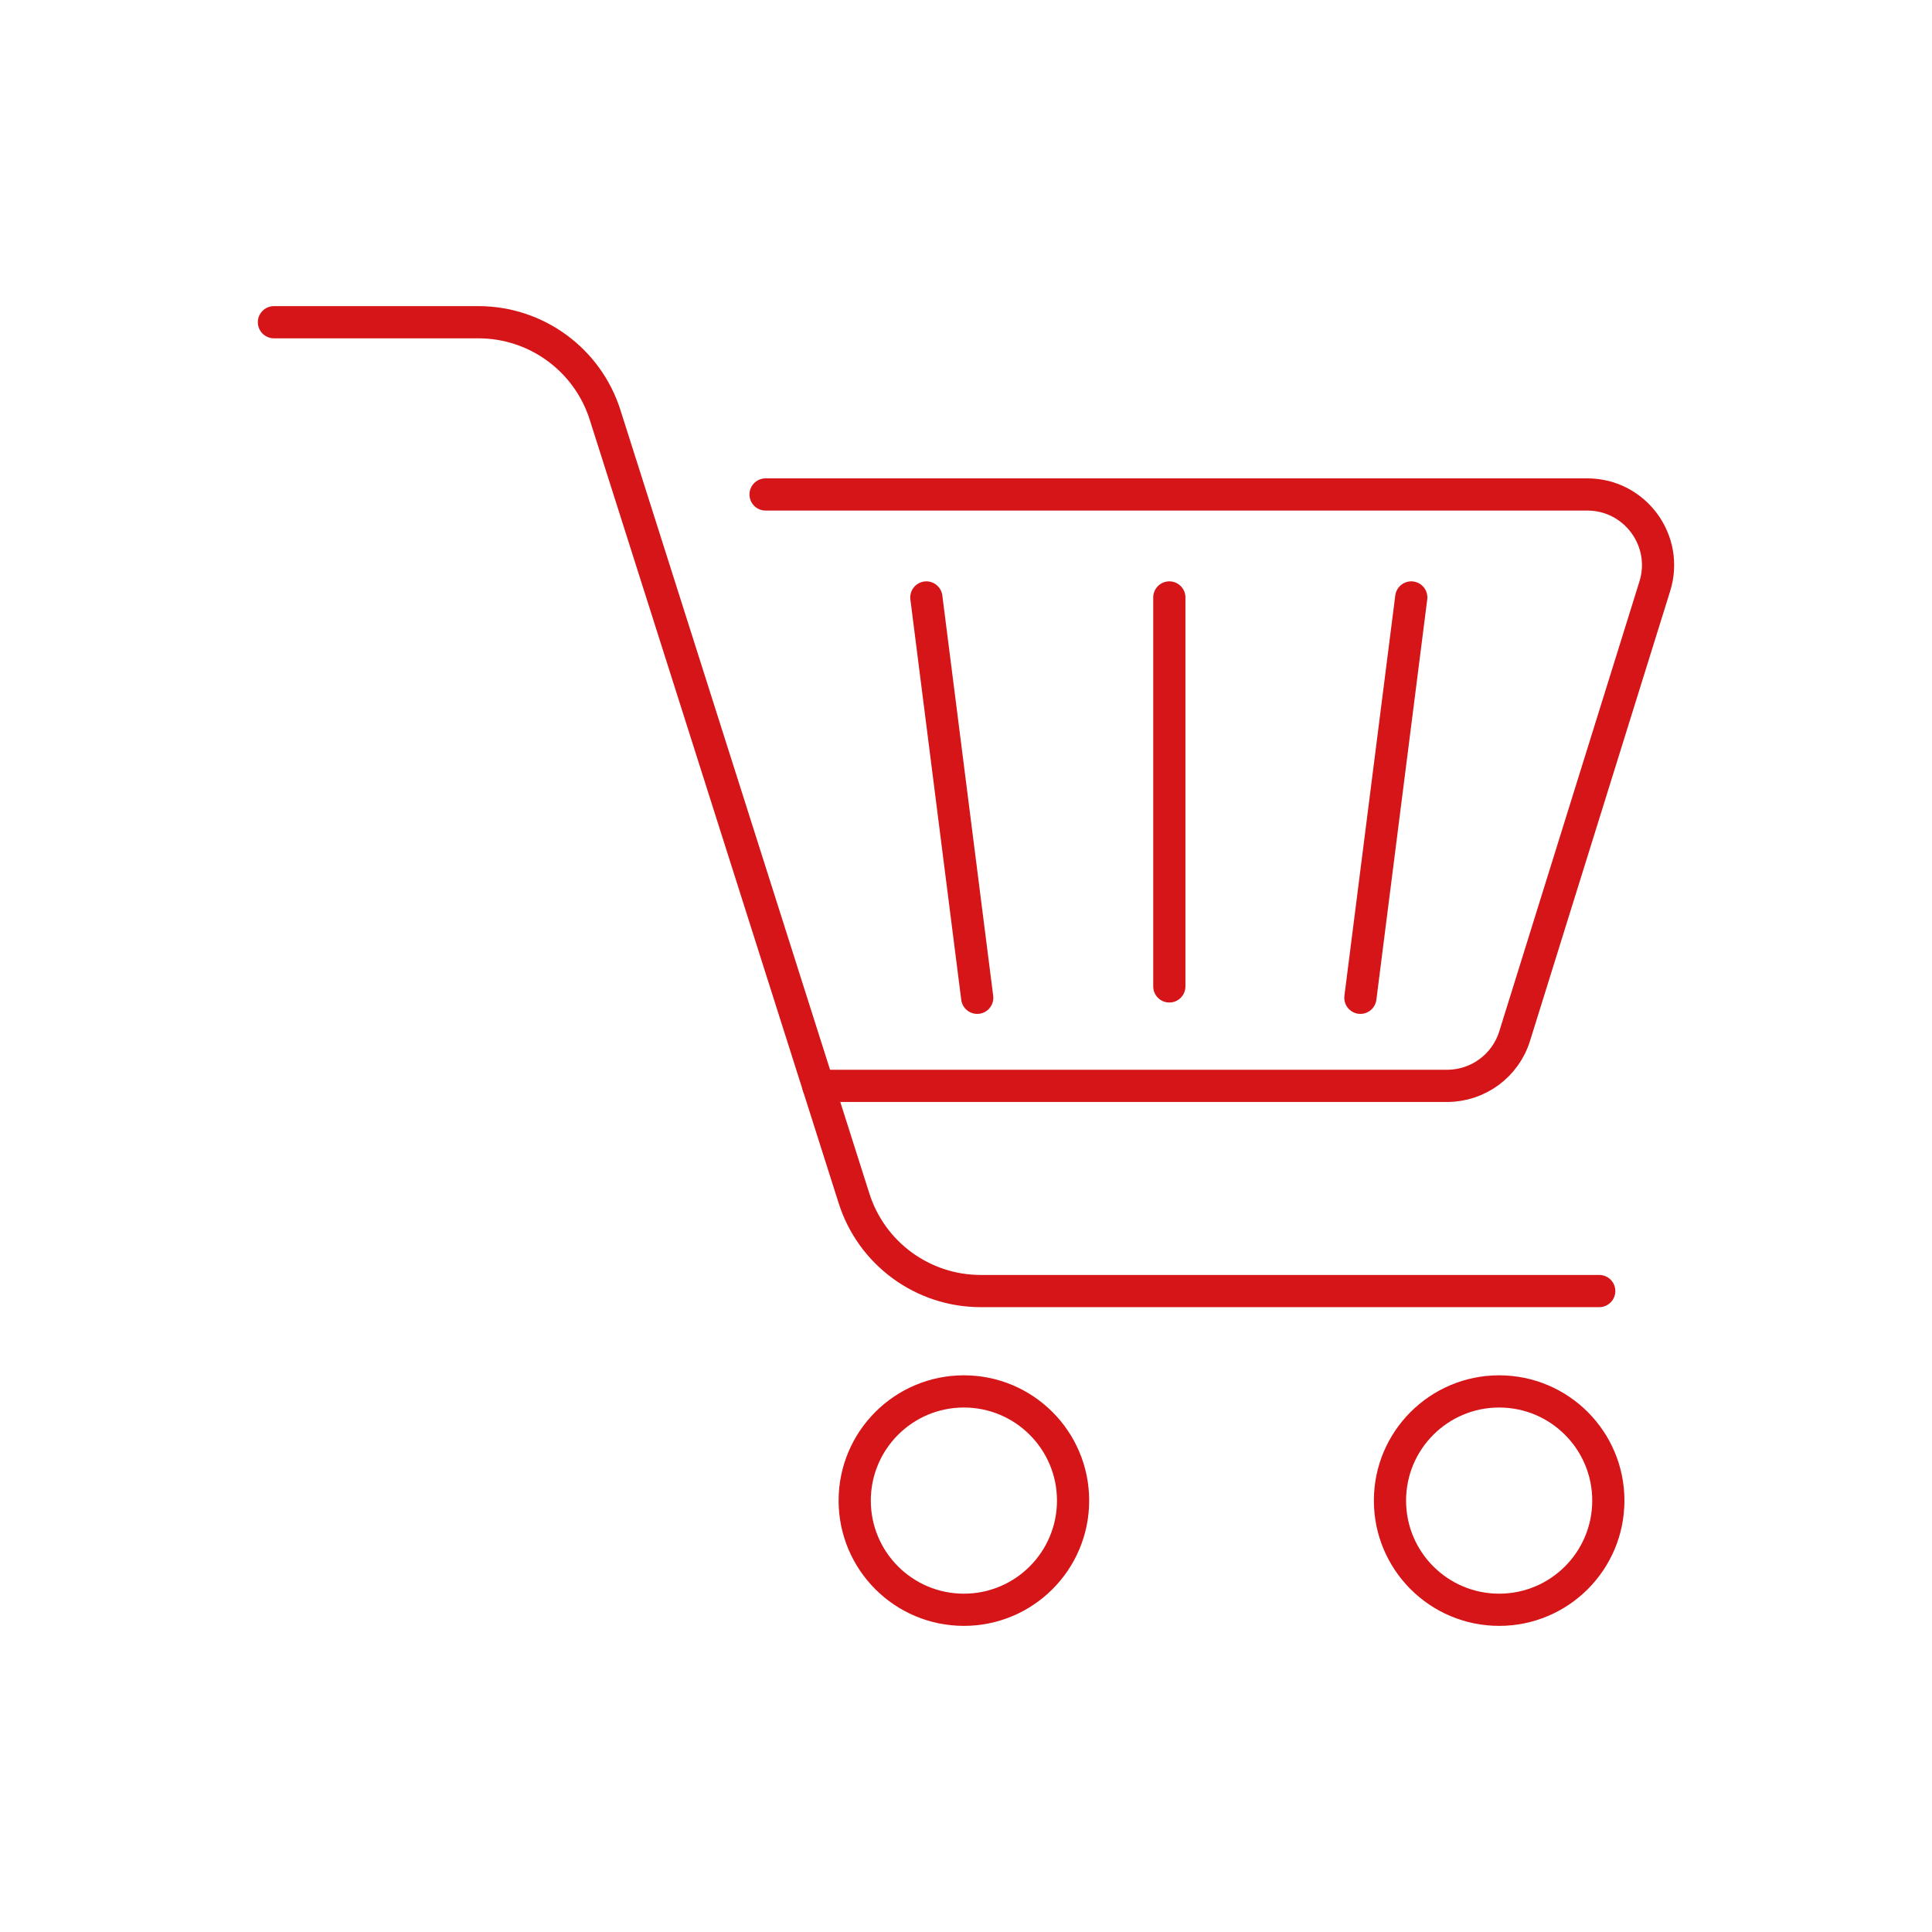
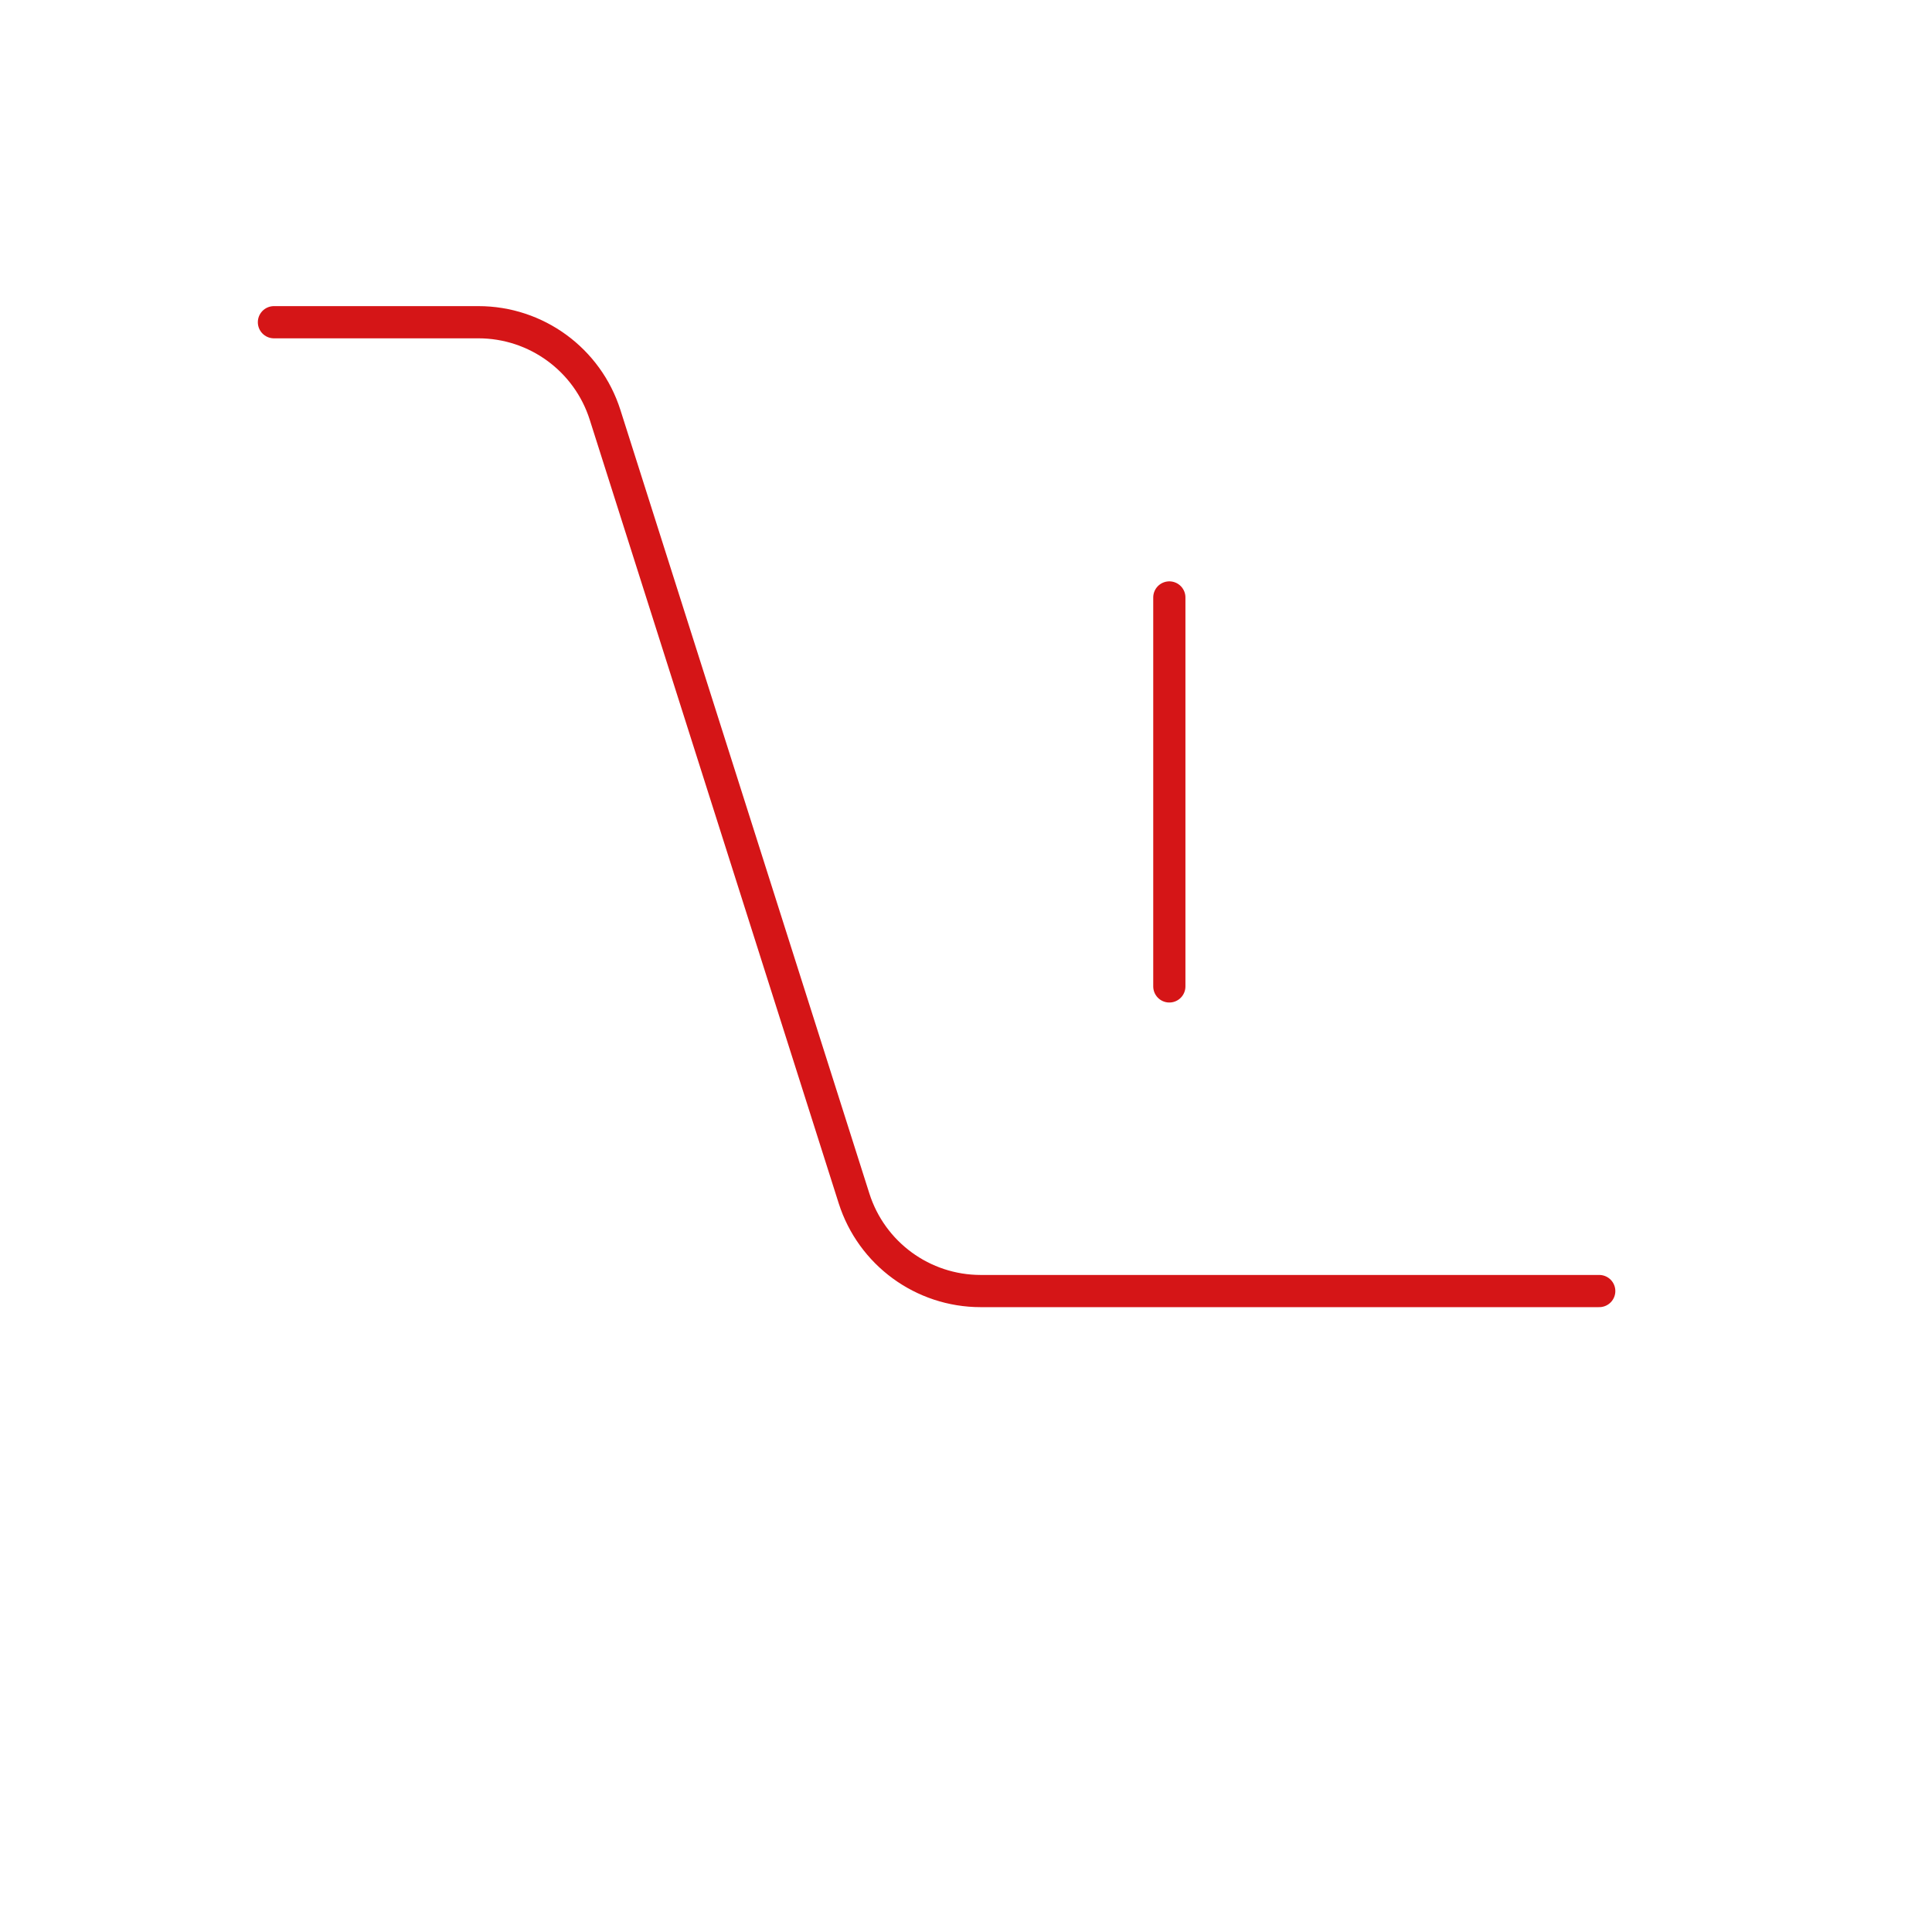
<svg xmlns="http://www.w3.org/2000/svg" width="300" height="300" viewBox="0 0 300 300" fill="none">
  <path d="M42.537 50.035H74.288C83.278 50.035 91.235 55.855 93.957 64.423L132.614 186.086C135.338 194.654 143.294 200.474 152.285 200.474H248.328" stroke="#D51517" stroke-width="5" stroke-miterlimit="10" stroke-linecap="round" stroke-linejoin="round" />
-   <path d="M149.672 249.965C159.035 249.965 166.626 242.375 166.626 233.012C166.626 223.649 159.035 216.059 149.672 216.059C140.309 216.059 132.719 223.649 132.719 233.012C132.719 242.375 140.309 249.965 149.672 249.965Z" stroke="#D51517" stroke-width="5" stroke-miterlimit="10" stroke-linecap="round" stroke-linejoin="round" />
-   <path d="M232.788 249.965C242.151 249.965 249.741 242.375 249.741 233.012C249.741 223.649 242.151 216.059 232.788 216.059C223.424 216.059 215.834 223.649 215.834 233.012C215.834 242.375 223.424 249.965 232.788 249.965Z" stroke="#D51517" stroke-width="5" stroke-miterlimit="10" stroke-linecap="round" stroke-linejoin="round" />
-   <path d="M127.063 168.612H224.707C229.514 168.612 233.762 165.486 235.191 160.897L256.959 91.029C259.162 83.96 253.879 76.781 246.475 76.781H118.878" stroke="#D51517" stroke-width="5" stroke-miterlimit="10" stroke-linecap="round" stroke-linejoin="round" />
  <path d="M181.573 92.772V153.17" stroke="#D51517" stroke-width="5" stroke-miterlimit="10" stroke-linecap="round" stroke-linejoin="round" />
-   <path d="M219.139 92.772L211.241 154.937" stroke="#D51517" stroke-width="5" stroke-miterlimit="10" stroke-linecap="round" stroke-linejoin="round" />
-   <path d="M143.843 92.772L151.741 154.937" stroke="#D51517" stroke-width="5" stroke-miterlimit="10" stroke-linecap="round" stroke-linejoin="round" />
</svg>